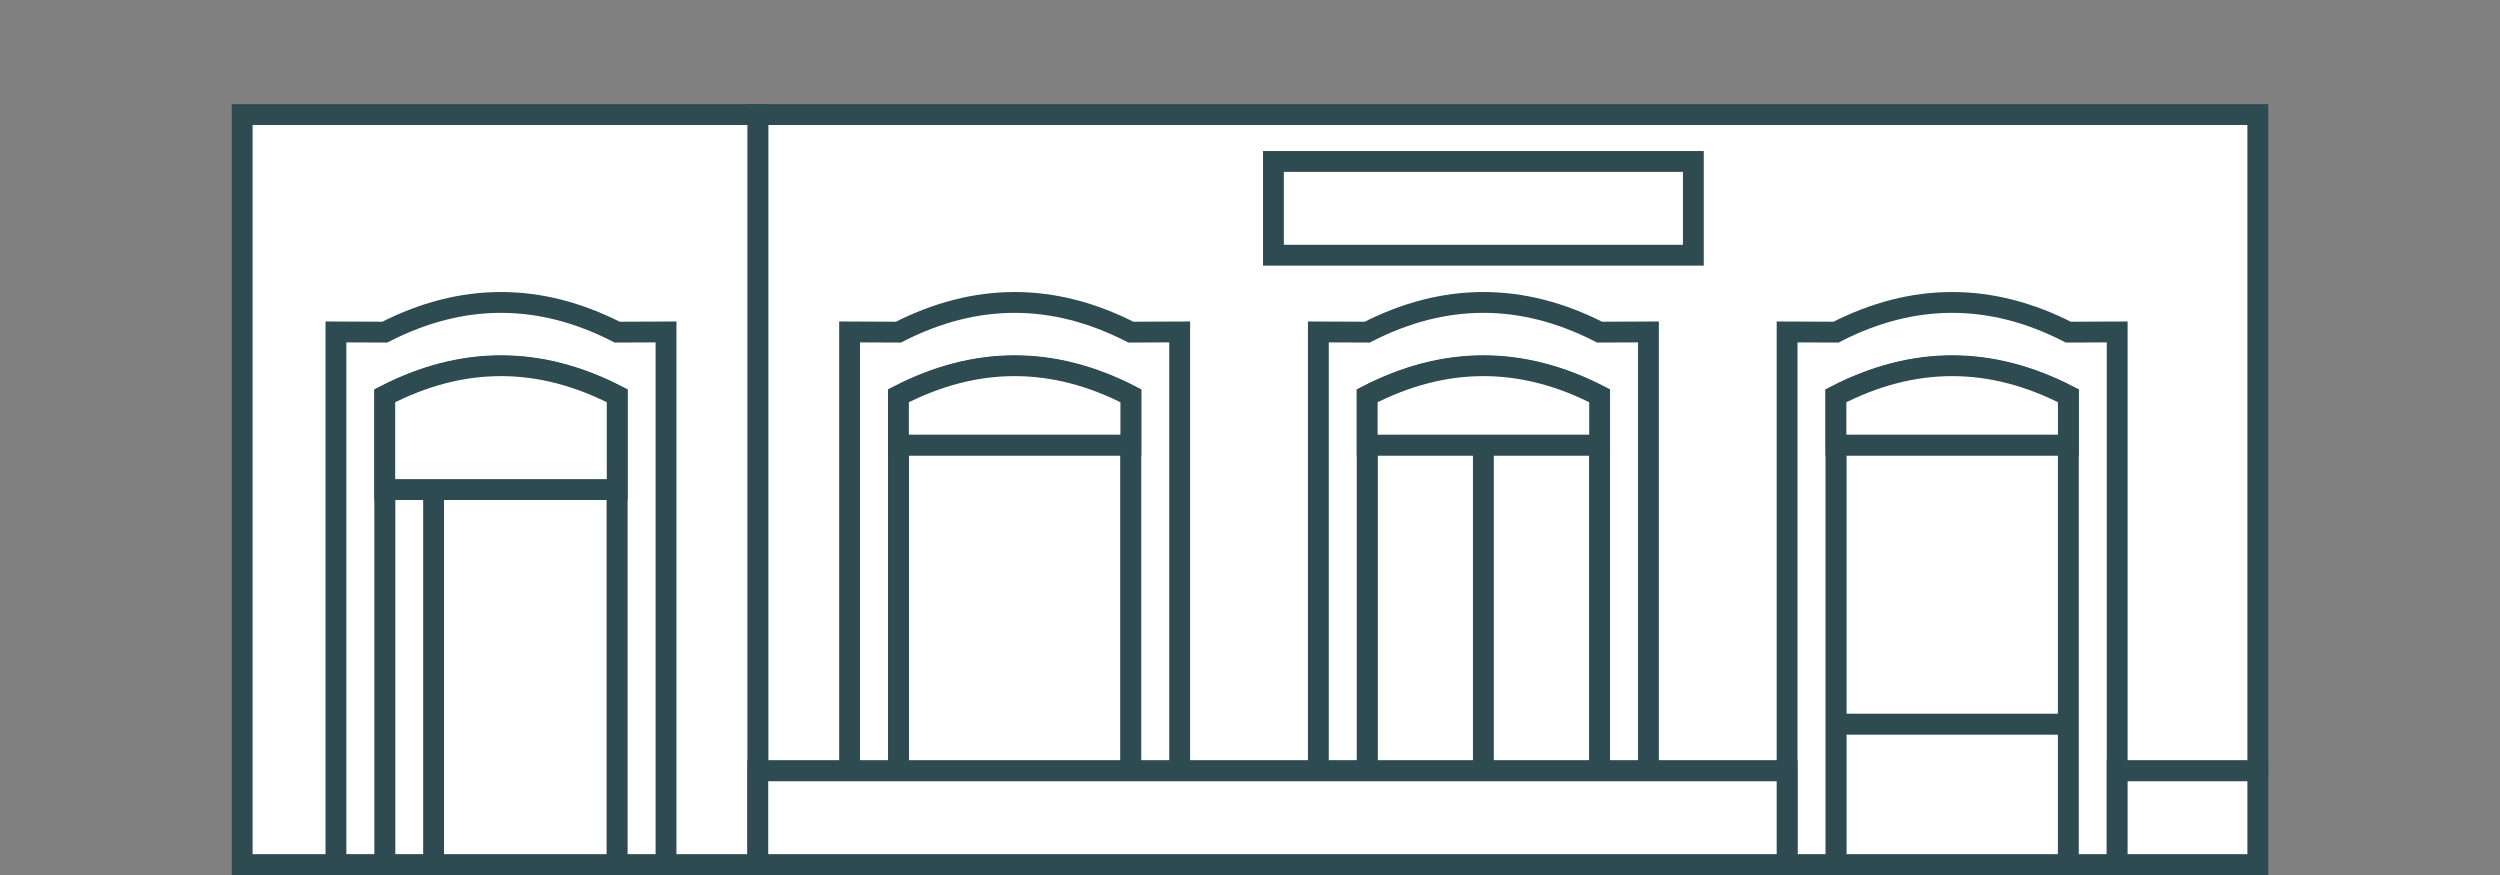
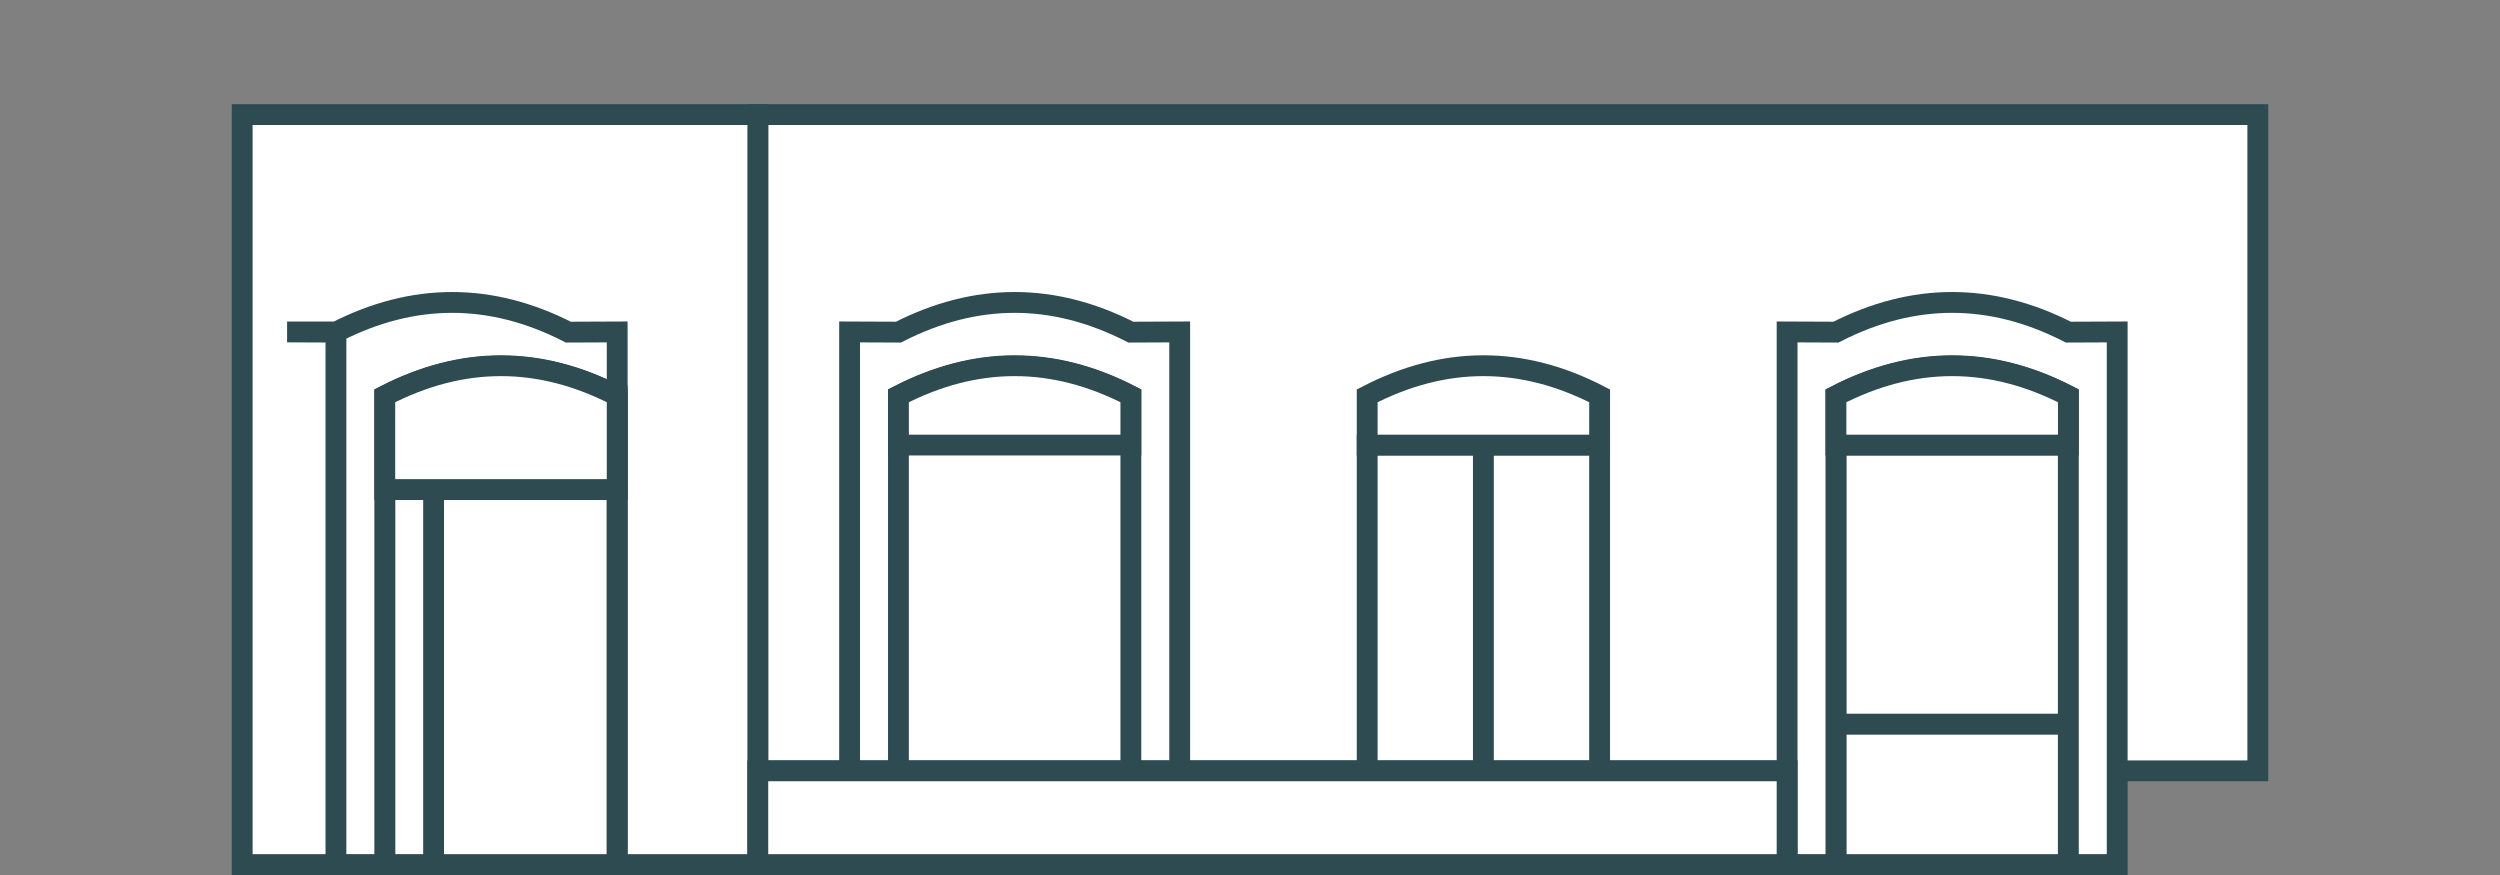
<svg xmlns="http://www.w3.org/2000/svg" id="Calque_1" version="1.1" viewBox="0 0 240 84">
  <rect x="0" y="0" width="240" height="84" fill="#808080" stroke="none" />
  <defs>
    <style>
      .st0, .st1 {
        fill: #fff;
      }

      .st1 {
        stroke: #2e4b51;
        stroke-miterlimit: 10;
        stroke-width: 2px;
      }

      .st2 {
        display: none;
      }
    </style>
  </defs>
  <g id="Fond" class="st2">
    <rect class="st0" y="0" width="240" height="84" />
  </g>
  <g>
    <rect class="st1" x="72.75" y="11" width="144" height="63" />
-     <rect class="st1" x="122.25" y="15.5" width="40.312" height="9" />
    <rect class="st1" x="23.25" y="11" width="49.5" height="72" />
    <rect class="st1" x="36.938" y="38" width="22.312" height="45" />
    <rect class="st1" x="36.938" y="38" width="4.688" height="45" transform="translate(78.563 121) rotate(180)" />
-     <path class="st1" d="M32.25,31.866v51.134h4.688v-45c7.438-3.803,14.875-3.803,22.312,0v45h4.688V31.866l-4.688.02c-7.438-3.803-14.875-3.803-22.312,0l-4.688-.02Z" />
+     <path class="st1" d="M32.25,31.866v51.134h4.688v-45c7.438-3.803,14.875-3.803,22.312,0v45V31.866l-4.688.02c-7.438-3.803-14.875-3.803-22.312,0l-4.688-.02Z" />
    <path class="st1" d="M59.25,38c-7.438-3.856-14.875-3.856-22.312,0v9h22.312v-9Z" />
-     <rect class="st1" x="86.25" y="42.726" width="22.312" height="31.274" />
    <path class="st1" d="M113.25,31.866v42.134h-4.688v-36c-7.438-3.803-14.875-3.803-22.312,0v36h-4.688V31.866l4.688.02c7.438-3.803,14.875-3.803,22.312,0l4.688-.02Z" />
    <path class="st1" d="M108.563,38c-7.438-3.856-14.875-3.856-22.312,0v4.726h22.312v-4.726Z" />
    <rect class="st1" x="176.25" y="42.726" width="22.312" height="26.803" />
    <rect class="st1" x="176.25" y="69.528" width="22.312" height="13.471" />
    <path class="st1" d="M203.25,31.866v51.134h-4.688v-45c-7.438-3.803-14.875-3.803-22.312,0v45h-4.688V31.866l4.688.02c7.438-3.803,14.875-3.803,22.312,0l4.688-.02Z" />
    <path class="st1" d="M198.563,38c-7.438-3.856-14.875-3.856-22.312,0v4.726h22.312v-4.726Z" />
    <rect class="st1" x="131.25" y="42.726" width="11.156" height="31.274" />
    <rect class="st1" x="142.406" y="42.726" width="11.156" height="31.274" />
-     <path class="st1" d="M158.25,31.866v42.134h-4.688v-36c-7.438-3.803-14.875-3.803-22.312,0v36h-4.688V31.866l4.688.02c7.438-3.803,14.875-3.803,22.312,0l4.688-.02Z" />
    <path class="st1" d="M153.563,38c-7.438-3.856-14.875-3.856-22.312,0v4.726h22.312v-4.726Z" />
    <rect class="st1" x="72.75" y="74" width="98.812" height="9" />
-     <rect class="st1" x="203.25" y="74" width="13.5" height="9" />
  </g>
</svg>